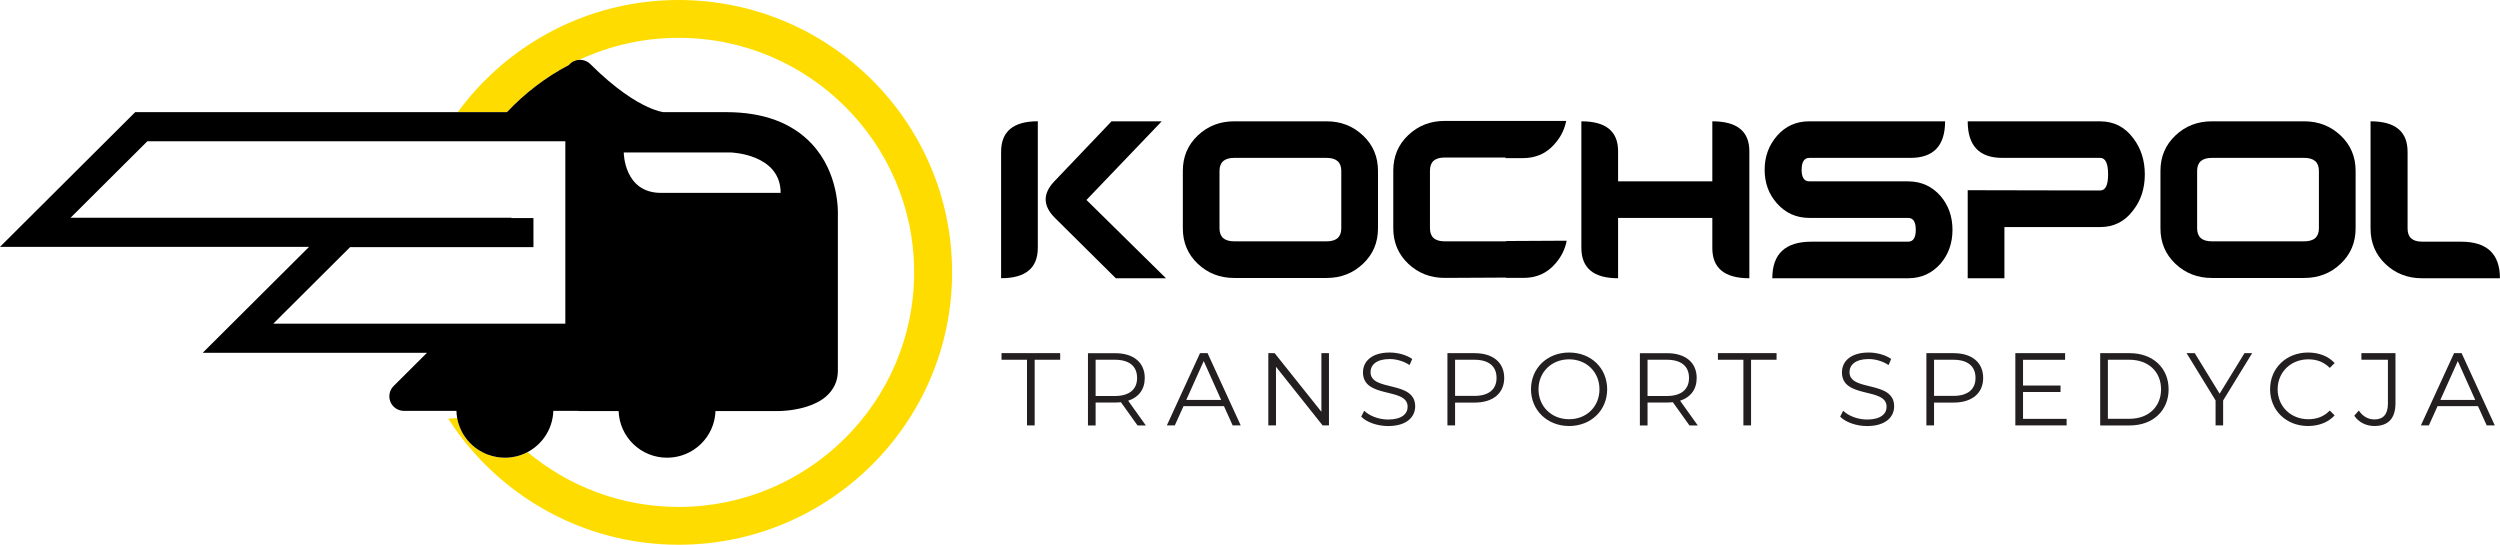
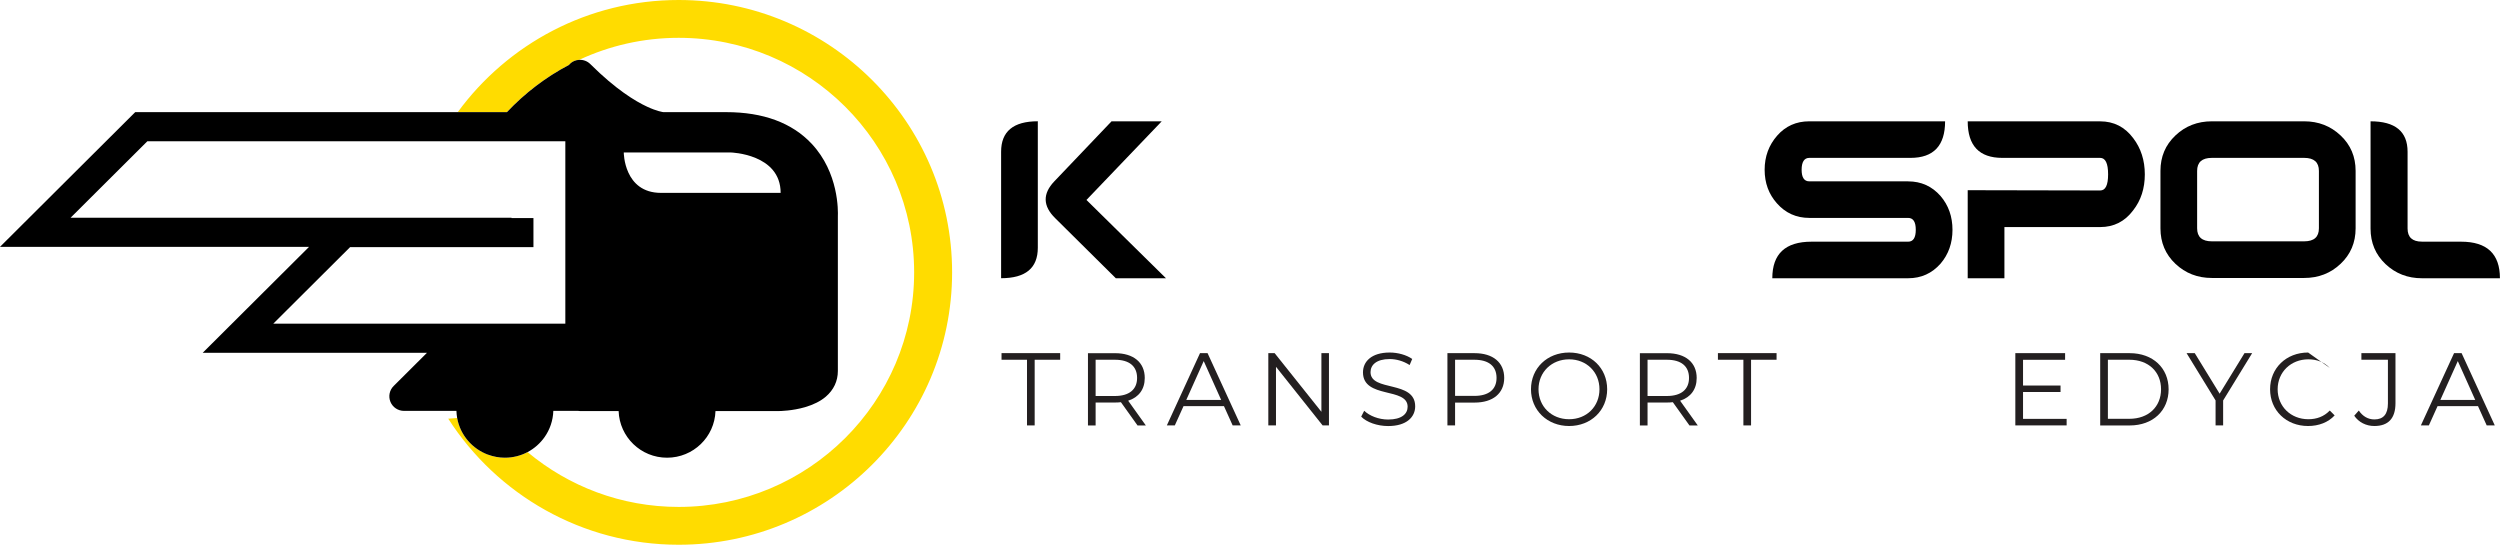
<svg xmlns="http://www.w3.org/2000/svg" width="257" height="56" viewBox="0 0 257 56" fill="none">
  <path d="M69.767 0C60.447 0 52.176 4.544 47.061 11.521H52.119C53.95 9.575 56.101 7.93 58.49 6.673C58.637 6.497 58.821 6.35 59.044 6.26C59.206 6.192 59.375 6.16 59.544 6.149C62.652 4.702 66.116 3.888 69.767 3.888C83.114 3.888 93.974 14.703 93.974 27.998C93.974 41.293 83.117 52.112 69.767 52.112C63.861 52.112 58.439 49.99 54.234 46.475C53.54 46.844 52.745 47.052 51.899 47.052C51.291 47.052 50.712 46.941 50.176 46.74C48.543 46.138 47.313 44.715 46.996 42.97L46.079 43.042C51.075 50.825 59.824 56 69.767 56C85.269 56 97.877 43.44 97.877 27.998C97.877 12.557 85.265 0 69.767 0Z" fill="#FFDC00" />
  <path d="M50.176 46.74C50.712 46.937 51.291 47.052 51.899 47.052C52.745 47.052 53.536 46.844 54.234 46.475C54.932 46.106 55.533 45.572 55.986 44.93C56.526 44.16 56.849 43.239 56.882 42.239H59.425C59.49 42.246 59.554 42.257 59.623 42.257H63.594C63.688 44.92 65.875 47.052 68.573 47.052C71.271 47.052 73.462 44.92 73.552 42.257H80.06C80.204 42.257 81.455 42.236 82.761 41.856C83.632 41.601 84.351 41.239 84.894 40.777C85.704 40.082 86.132 39.172 86.132 38.14V22.254C86.157 21.695 86.233 17.749 83.434 14.771C81.412 12.621 78.459 11.528 74.653 11.528H68.192C68.141 11.521 67.541 11.442 66.526 10.969C65.299 10.403 63.299 9.185 60.713 6.615C60.702 6.604 60.695 6.601 60.684 6.587C60.378 6.282 59.961 6.131 59.544 6.153C59.375 6.16 59.206 6.196 59.044 6.264C58.821 6.354 58.637 6.501 58.49 6.676C56.101 7.934 53.95 9.579 52.119 11.525H13.904L0 25.375H31.772L20.84 36.265H43.895L40.467 39.681C40.035 40.107 39.906 40.752 40.139 41.315C40.373 41.874 40.92 42.239 41.532 42.239H46.921C46.928 42.49 46.956 42.734 46.996 42.974C47.313 44.719 48.543 46.142 50.176 46.744V46.74ZM65.084 15.674H75.128C75.128 15.674 80.25 15.811 80.25 19.828H67.951C64.123 19.828 64.123 15.674 64.123 15.674H65.08H65.084ZM36.391 33.27H28.096L35.988 25.407H54.838V22.415H52.583V22.383H7.256L15.149 14.521H58.116V33.273H36.391V33.27Z" fill="black" />
  <path d="M102.914 15.603V28.6C105.432 28.6 106.687 27.557 106.687 25.468V12.467C104.173 12.467 102.914 13.51 102.914 15.599V15.603Z" fill="black" />
  <path d="M119.422 12.471H114.267L108.385 18.642C107.169 19.914 107.198 21.179 108.479 22.433L114.706 28.604H119.861L111.688 20.555L119.422 12.474V12.471Z" fill="black" />
-   <path d="M136.373 12.471H126.876C125.408 12.471 124.16 12.954 123.135 13.926C122.109 14.897 121.595 16.108 121.595 17.567V23.476C121.595 24.934 122.109 26.149 123.135 27.12C124.16 28.088 125.408 28.575 126.876 28.575H136.373C137.841 28.575 139.089 28.091 140.114 27.12C141.143 26.153 141.657 24.938 141.657 23.476V17.567C141.657 16.108 141.143 14.893 140.114 13.926C139.089 12.958 137.841 12.471 136.373 12.471ZM137.884 23.469C137.884 24.364 137.38 24.809 136.373 24.809H126.876C125.869 24.809 125.365 24.361 125.365 23.469V17.57C125.365 16.678 125.869 16.23 126.876 16.23H136.373C137.38 16.23 137.884 16.678 137.884 17.57V23.469Z" fill="black" />
-   <path d="M154.831 24.809H148.51C147.503 24.809 147 24.361 147 23.461V17.541C147 16.642 147.503 16.194 148.51 16.194H154.77V16.255H156.561C157.903 16.255 158.993 15.764 159.831 14.782C160.439 14.094 160.828 13.32 160.997 12.464L161.026 12.431H148.51C147.043 12.431 145.794 12.919 144.769 13.89C143.744 14.861 143.229 16.076 143.229 17.541V23.461C143.229 24.924 143.744 26.142 144.769 27.11C145.794 28.081 147.043 28.568 148.51 28.568L154.831 28.536V28.568H156.622C157.964 28.568 159.054 28.077 159.893 27.095C160.5 26.404 160.889 25.622 161.058 24.744L154.831 24.777V24.809Z" fill="black" />
-   <path d="M176.027 12.471V18.642H166.339V15.542C166.339 13.496 165.084 12.471 162.565 12.471V25.472C162.565 27.561 163.824 28.604 166.339 28.604V22.404H176.027V25.504C176.027 27.572 177.297 28.604 179.833 28.604V15.542C179.833 13.496 178.563 12.471 176.027 12.471Z" fill="black" />
  <path d="M196.15 18.642H185.995C185.47 18.642 185.207 18.244 185.207 17.452C185.207 16.66 185.47 16.23 185.995 16.23H196.402C198.769 16.23 199.956 14.976 199.956 12.471H185.995C184.653 12.471 183.552 12.962 182.693 13.944C181.833 14.925 181.405 16.094 181.405 17.452C181.405 18.81 181.826 19.957 182.664 20.899C183.545 21.899 184.657 22.401 185.999 22.401H196.154C196.679 22.401 196.942 22.806 196.942 23.623C196.942 24.44 196.679 24.845 196.154 24.845H186.218C183.534 24.845 182.193 26.099 182.193 28.604H196.154C197.496 28.604 198.607 28.102 199.489 27.102C200.309 26.142 200.715 24.981 200.715 23.626C200.715 22.272 200.309 21.111 199.489 20.15C198.607 19.147 197.496 18.645 196.154 18.645L196.15 18.642Z" fill="black" />
  <path d="M215.896 12.471H202.28C202.28 14.976 203.464 16.23 205.835 16.23H215.896C216.44 16.23 216.713 16.793 216.713 17.921C216.713 19.05 216.44 19.581 215.896 19.581L202.28 19.552V28.604H206.054V23.343H215.896C217.303 23.343 218.433 22.77 219.292 21.619C220.091 20.598 220.487 19.366 220.487 17.925C220.487 16.484 220.087 15.241 219.292 14.198C218.433 13.051 217.299 12.474 215.896 12.474V12.471Z" fill="black" />
  <path d="M236.873 12.471H227.376C225.908 12.471 224.66 12.954 223.634 13.926C222.606 14.897 222.095 16.108 222.095 17.567V23.476C222.095 24.934 222.609 26.149 223.634 27.12C224.66 28.088 225.908 28.575 227.376 28.575H236.873C238.34 28.575 239.589 28.091 240.614 27.12C241.639 26.153 242.157 24.938 242.157 23.476V17.567C242.157 16.108 241.643 14.893 240.614 13.926C239.589 12.958 238.34 12.471 236.873 12.471ZM238.384 23.469C238.384 24.364 237.88 24.809 236.873 24.809H227.376C226.368 24.809 225.865 24.361 225.865 23.469V17.57C225.865 16.678 226.368 16.23 227.376 16.23H236.873C237.88 16.23 238.384 16.678 238.384 17.57V23.469Z" fill="black" />
  <path d="M253.003 24.841H248.978C247.992 24.841 247.499 24.39 247.499 23.494V15.603C247.499 13.514 246.229 12.471 243.693 12.471V23.497C243.693 24.959 244.208 26.178 245.233 27.149C246.262 28.12 247.51 28.604 248.974 28.604H256.993C256.993 26.099 255.662 24.845 253 24.845L253.003 24.841Z" fill="black" />
  <path d="M105.579 36.982H102.957V36.301H108.986V36.982H106.364V43.733H105.576V36.982H105.579Z" fill="#231F20" />
  <path d="M116.936 43.733L115.231 41.347C115.04 41.368 114.846 41.379 114.634 41.379H112.63V43.737H111.842V36.308H114.634C116.53 36.308 117.681 37.265 117.681 38.856C117.681 40.025 117.062 40.842 115.976 41.193L117.796 43.741H116.933L116.936 43.733ZM116.893 38.849C116.893 37.659 116.105 36.982 114.612 36.982H112.63V40.709H114.612C116.105 40.709 116.893 40.021 116.893 38.853V38.849Z" fill="#231F20" />
  <path d="M125.822 41.748H121.667L120.771 43.733H119.951L123.361 36.305H124.138L127.548 43.733H126.717L125.822 41.748ZM125.534 41.11L123.742 37.118L121.951 41.11H125.53H125.534Z" fill="#231F20" />
  <path d="M136.617 36.305V43.733H135.966L131.171 37.706V43.733H130.383V36.305H131.034L135.84 42.332V36.305H136.617Z" fill="#231F20" />
  <path d="M139.931 42.831L140.24 42.225C140.772 42.745 141.722 43.128 142.701 43.128C144.096 43.128 144.704 42.544 144.704 41.813C144.704 39.774 140.114 41.028 140.114 38.279C140.114 37.186 140.967 36.24 142.863 36.24C143.704 36.24 144.578 36.484 145.176 36.9L144.909 37.527C144.269 37.111 143.524 36.91 142.863 36.91C141.499 36.91 140.891 37.516 140.891 38.258C140.891 40.297 145.481 39.064 145.481 41.77C145.481 42.863 144.607 43.798 142.701 43.798C141.582 43.798 140.485 43.404 139.931 42.831Z" fill="#231F20" />
  <path d="M154.633 38.849C154.633 40.429 153.482 41.386 151.586 41.386H149.582V43.733H148.795V36.305H151.586C153.482 36.305 154.633 37.262 154.633 38.853V38.849ZM153.845 38.849C153.845 37.659 153.057 36.982 151.565 36.982H149.582V40.698H151.565C153.057 40.698 153.845 40.017 153.845 38.853V38.849Z" fill="#231F20" />
  <path d="M157.385 40.017C157.385 37.853 159.047 36.24 161.306 36.24C163.565 36.24 165.217 37.842 165.217 40.017C165.217 42.193 163.544 43.794 161.306 43.794C159.069 43.794 157.385 42.182 157.385 40.017ZM164.425 40.017C164.425 38.244 163.094 36.939 161.303 36.939C159.511 36.939 158.159 38.244 158.159 40.017C158.159 41.791 159.5 43.096 161.303 43.096C163.105 43.096 164.425 41.791 164.425 40.017Z" fill="#231F20" />
  <path d="M173.674 43.733L171.969 41.347C171.778 41.368 171.584 41.379 171.372 41.379H169.368V43.737H168.58V36.308H171.372C173.268 36.308 174.419 37.265 174.419 38.856C174.419 40.025 173.8 40.842 172.714 41.193L174.534 43.741H173.67L173.674 43.733ZM173.631 38.849C173.631 37.659 172.843 36.982 171.35 36.982H169.368V40.709H171.35C172.843 40.709 173.631 40.021 173.631 38.853V38.849Z" fill="#231F20" />
  <path d="M179.225 36.982H176.602V36.301H182.631V36.982H180.009V43.733H179.221V36.982H179.225Z" fill="#231F20" />
-   <path d="M189.168 42.831L189.477 42.225C190.01 42.745 190.959 43.128 191.938 43.128C193.334 43.128 193.942 42.544 193.942 41.813C193.942 39.774 189.351 41.028 189.351 38.279C189.351 37.186 190.204 36.24 192.1 36.24C192.942 36.24 193.816 36.484 194.413 36.9L194.147 37.527C193.506 37.111 192.762 36.91 192.1 36.91C190.736 36.91 190.128 37.516 190.128 38.258C190.128 40.297 194.719 39.064 194.719 41.77C194.719 42.863 193.844 43.798 191.938 43.798C190.819 43.798 189.722 43.404 189.168 42.831Z" fill="#231F20" />
-   <path d="M203.87 38.849C203.87 40.429 202.719 41.386 200.823 41.386H198.82V43.733H198.032V36.305H200.823C202.719 36.305 203.87 37.262 203.87 38.853V38.849ZM203.083 38.849C203.083 37.659 202.295 36.982 200.802 36.982H198.82V40.698H200.802C202.295 40.698 203.083 40.017 203.083 38.853V38.849Z" fill="#231F20" />
  <path d="M212.45 43.053V43.733H207.176V36.305H212.292V36.986H207.968V39.63H211.824V40.3H207.968V43.06H212.454L212.45 43.053Z" fill="#231F20" />
  <path d="M215.9 36.305H218.936C221.321 36.305 222.933 37.835 222.933 40.021C222.933 42.207 221.325 43.737 218.936 43.737H215.9V36.308V36.305ZM218.897 43.053C220.879 43.053 222.156 41.798 222.156 40.017C222.156 38.236 220.879 36.982 218.897 36.982H216.691V43.053H218.897Z" fill="#231F20" />
  <path d="M228.538 41.164V43.733H227.761V41.164L224.778 36.301H225.62L228.178 40.472L230.736 36.301H231.523L228.541 41.164H228.538Z" fill="#231F20" />
-   <path d="M233.365 40.017C233.365 37.842 235.027 36.24 237.276 36.24C238.362 36.24 239.344 36.602 240.002 37.323L239.502 37.821C238.894 37.204 238.15 36.939 237.297 36.939C235.498 36.939 234.142 38.254 234.142 40.017C234.142 41.781 235.495 43.096 237.297 43.096C238.15 43.096 238.894 42.831 239.502 42.203L240.002 42.702C239.34 43.422 238.362 43.794 237.265 43.794C235.027 43.794 233.365 42.193 233.365 40.017Z" fill="#231F20" />
+   <path d="M233.365 40.017C233.365 37.842 235.027 36.24 237.276 36.24L239.502 37.821C238.894 37.204 238.15 36.939 237.297 36.939C235.498 36.939 234.142 38.254 234.142 40.017C234.142 41.781 235.495 43.096 237.297 43.096C238.15 43.096 238.894 42.831 239.502 42.203L240.002 42.702C239.34 43.422 238.362 43.794 237.265 43.794C235.027 43.794 233.365 42.193 233.365 40.017Z" fill="#231F20" />
  <path d="M242.017 42.734L242.485 42.203C242.888 42.798 243.434 43.117 244.093 43.117C245.01 43.117 245.478 42.576 245.478 41.483V36.982H242.751V36.301H246.255V41.447C246.255 43.017 245.51 43.794 244.082 43.794C243.24 43.794 242.474 43.411 242.013 42.734H242.017Z" fill="#231F20" />
  <path d="M254.737 41.748H250.582L249.687 43.733H248.866L252.277 36.305H253.054L256.464 43.733H255.633L254.737 41.748ZM254.453 41.11L252.662 37.118L250.87 41.11H254.449H254.453Z" fill="#231F20" />
</svg>